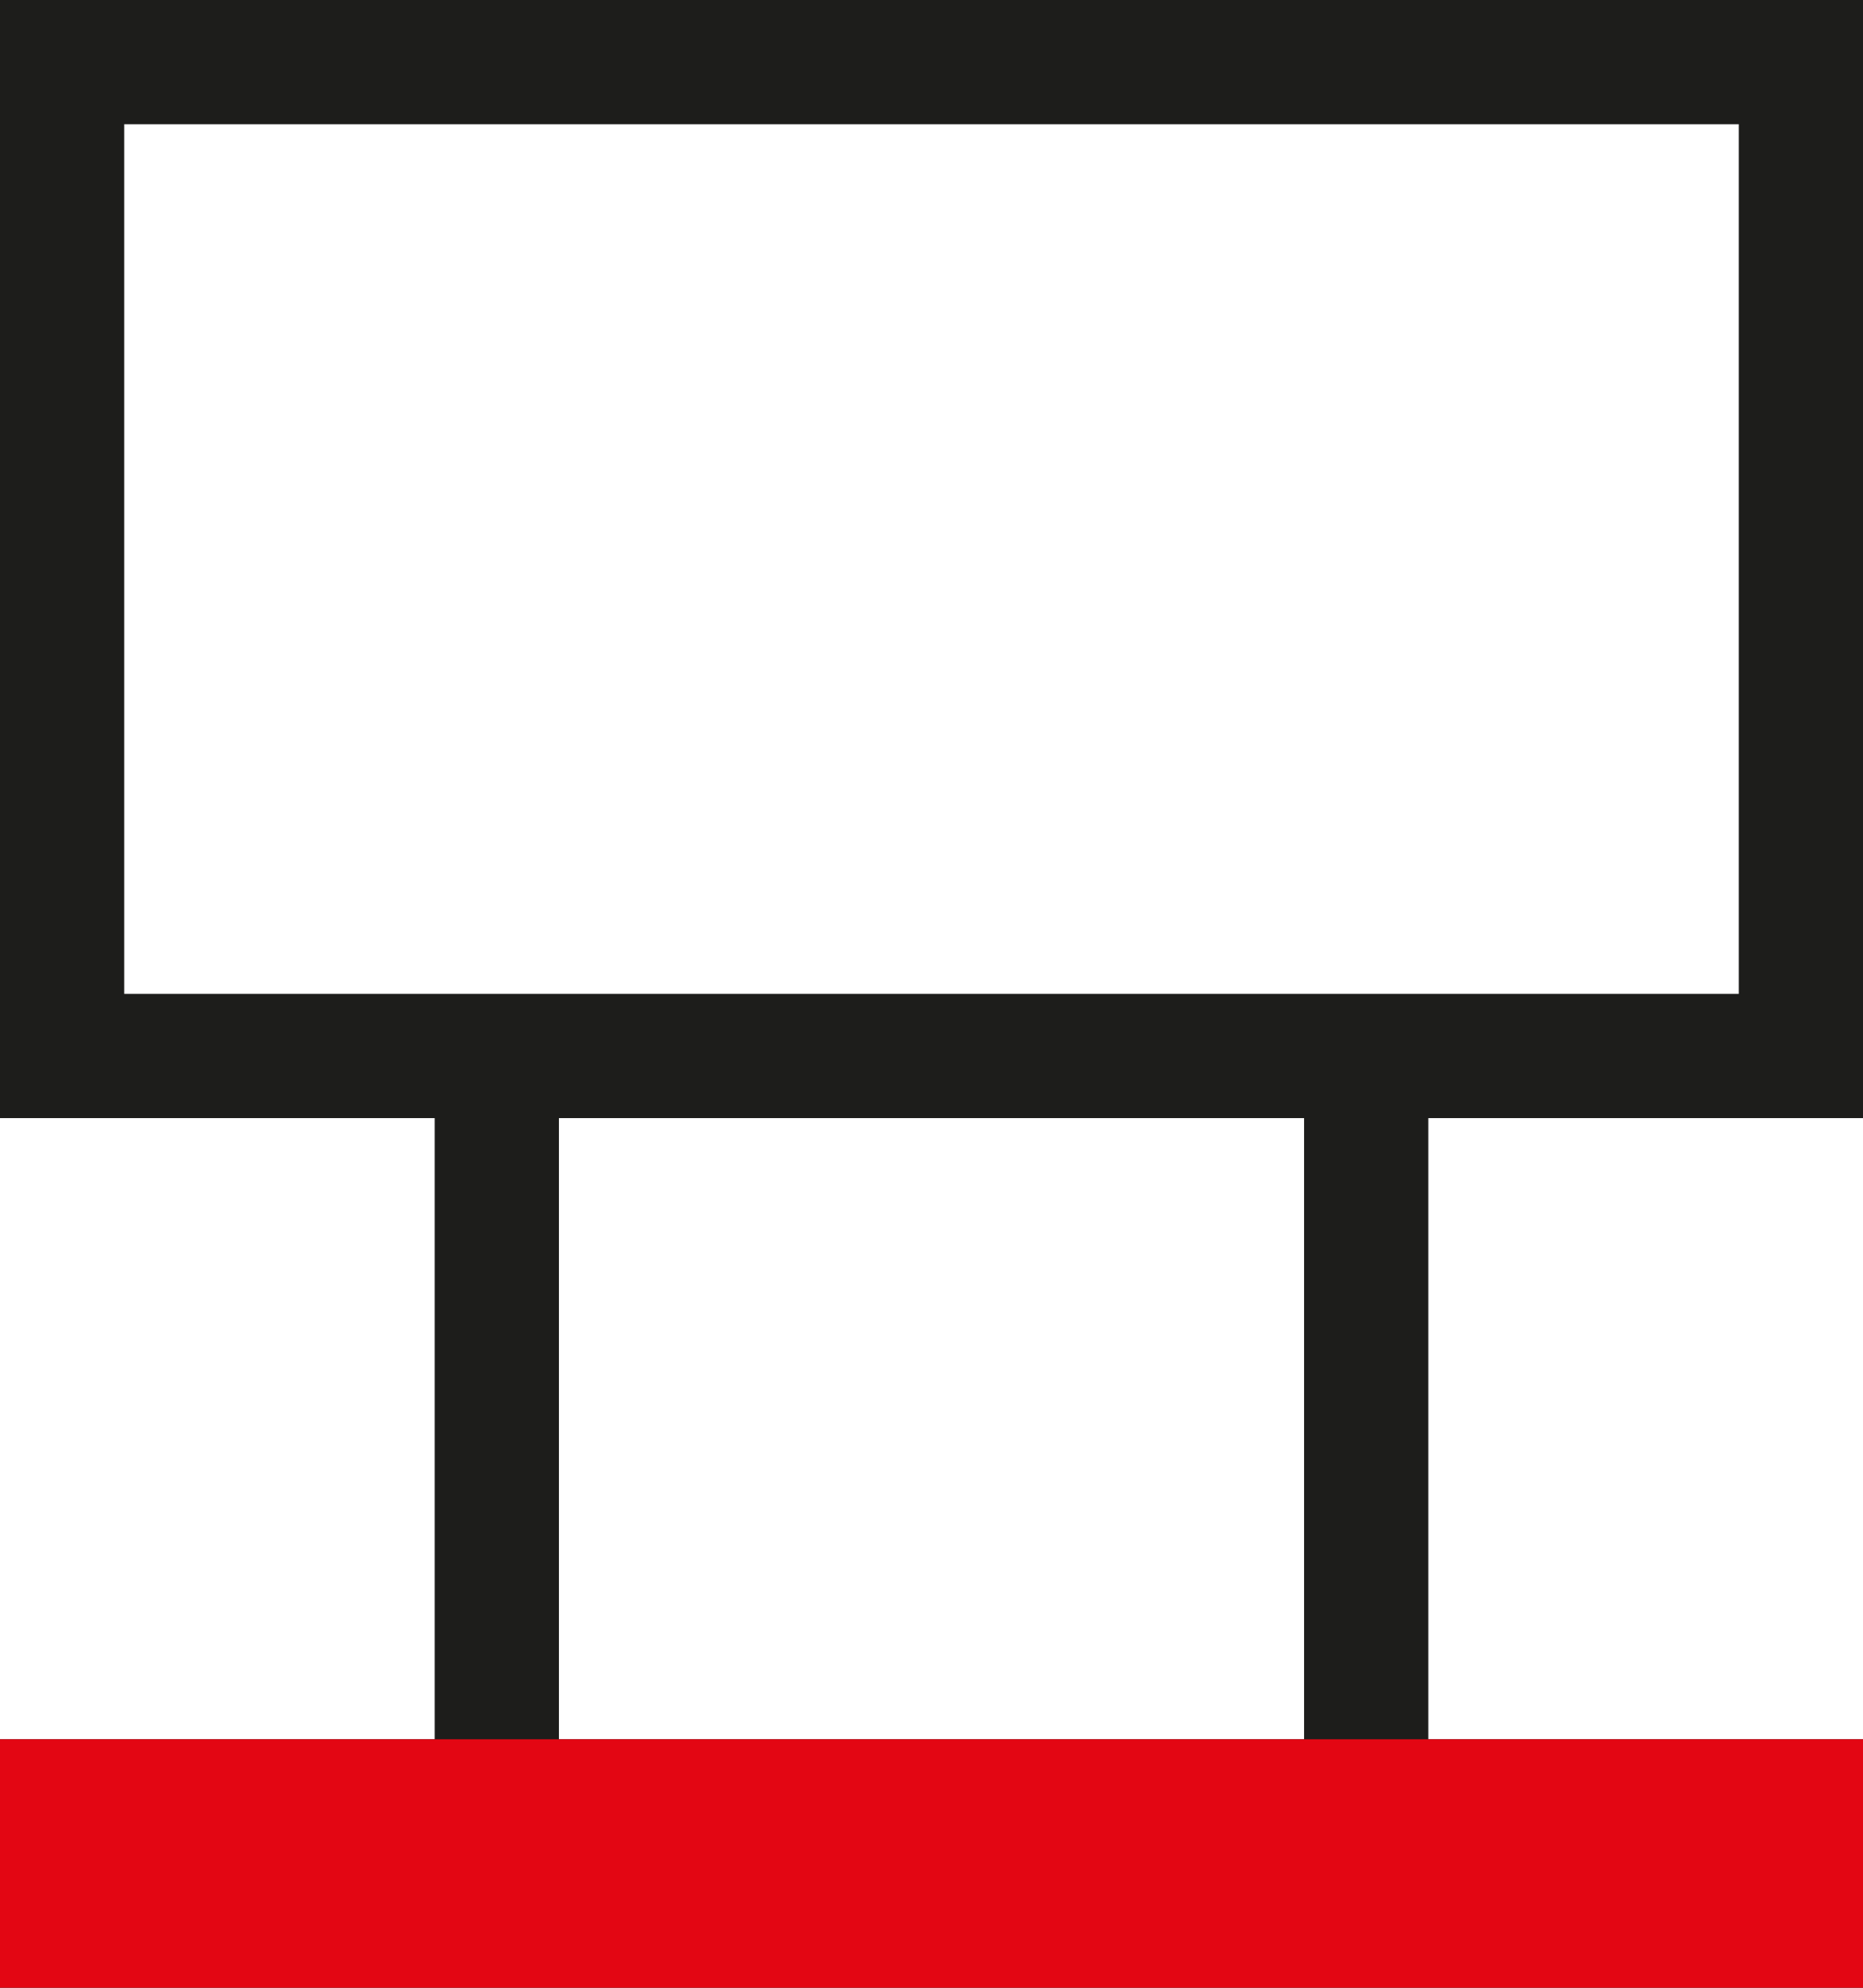
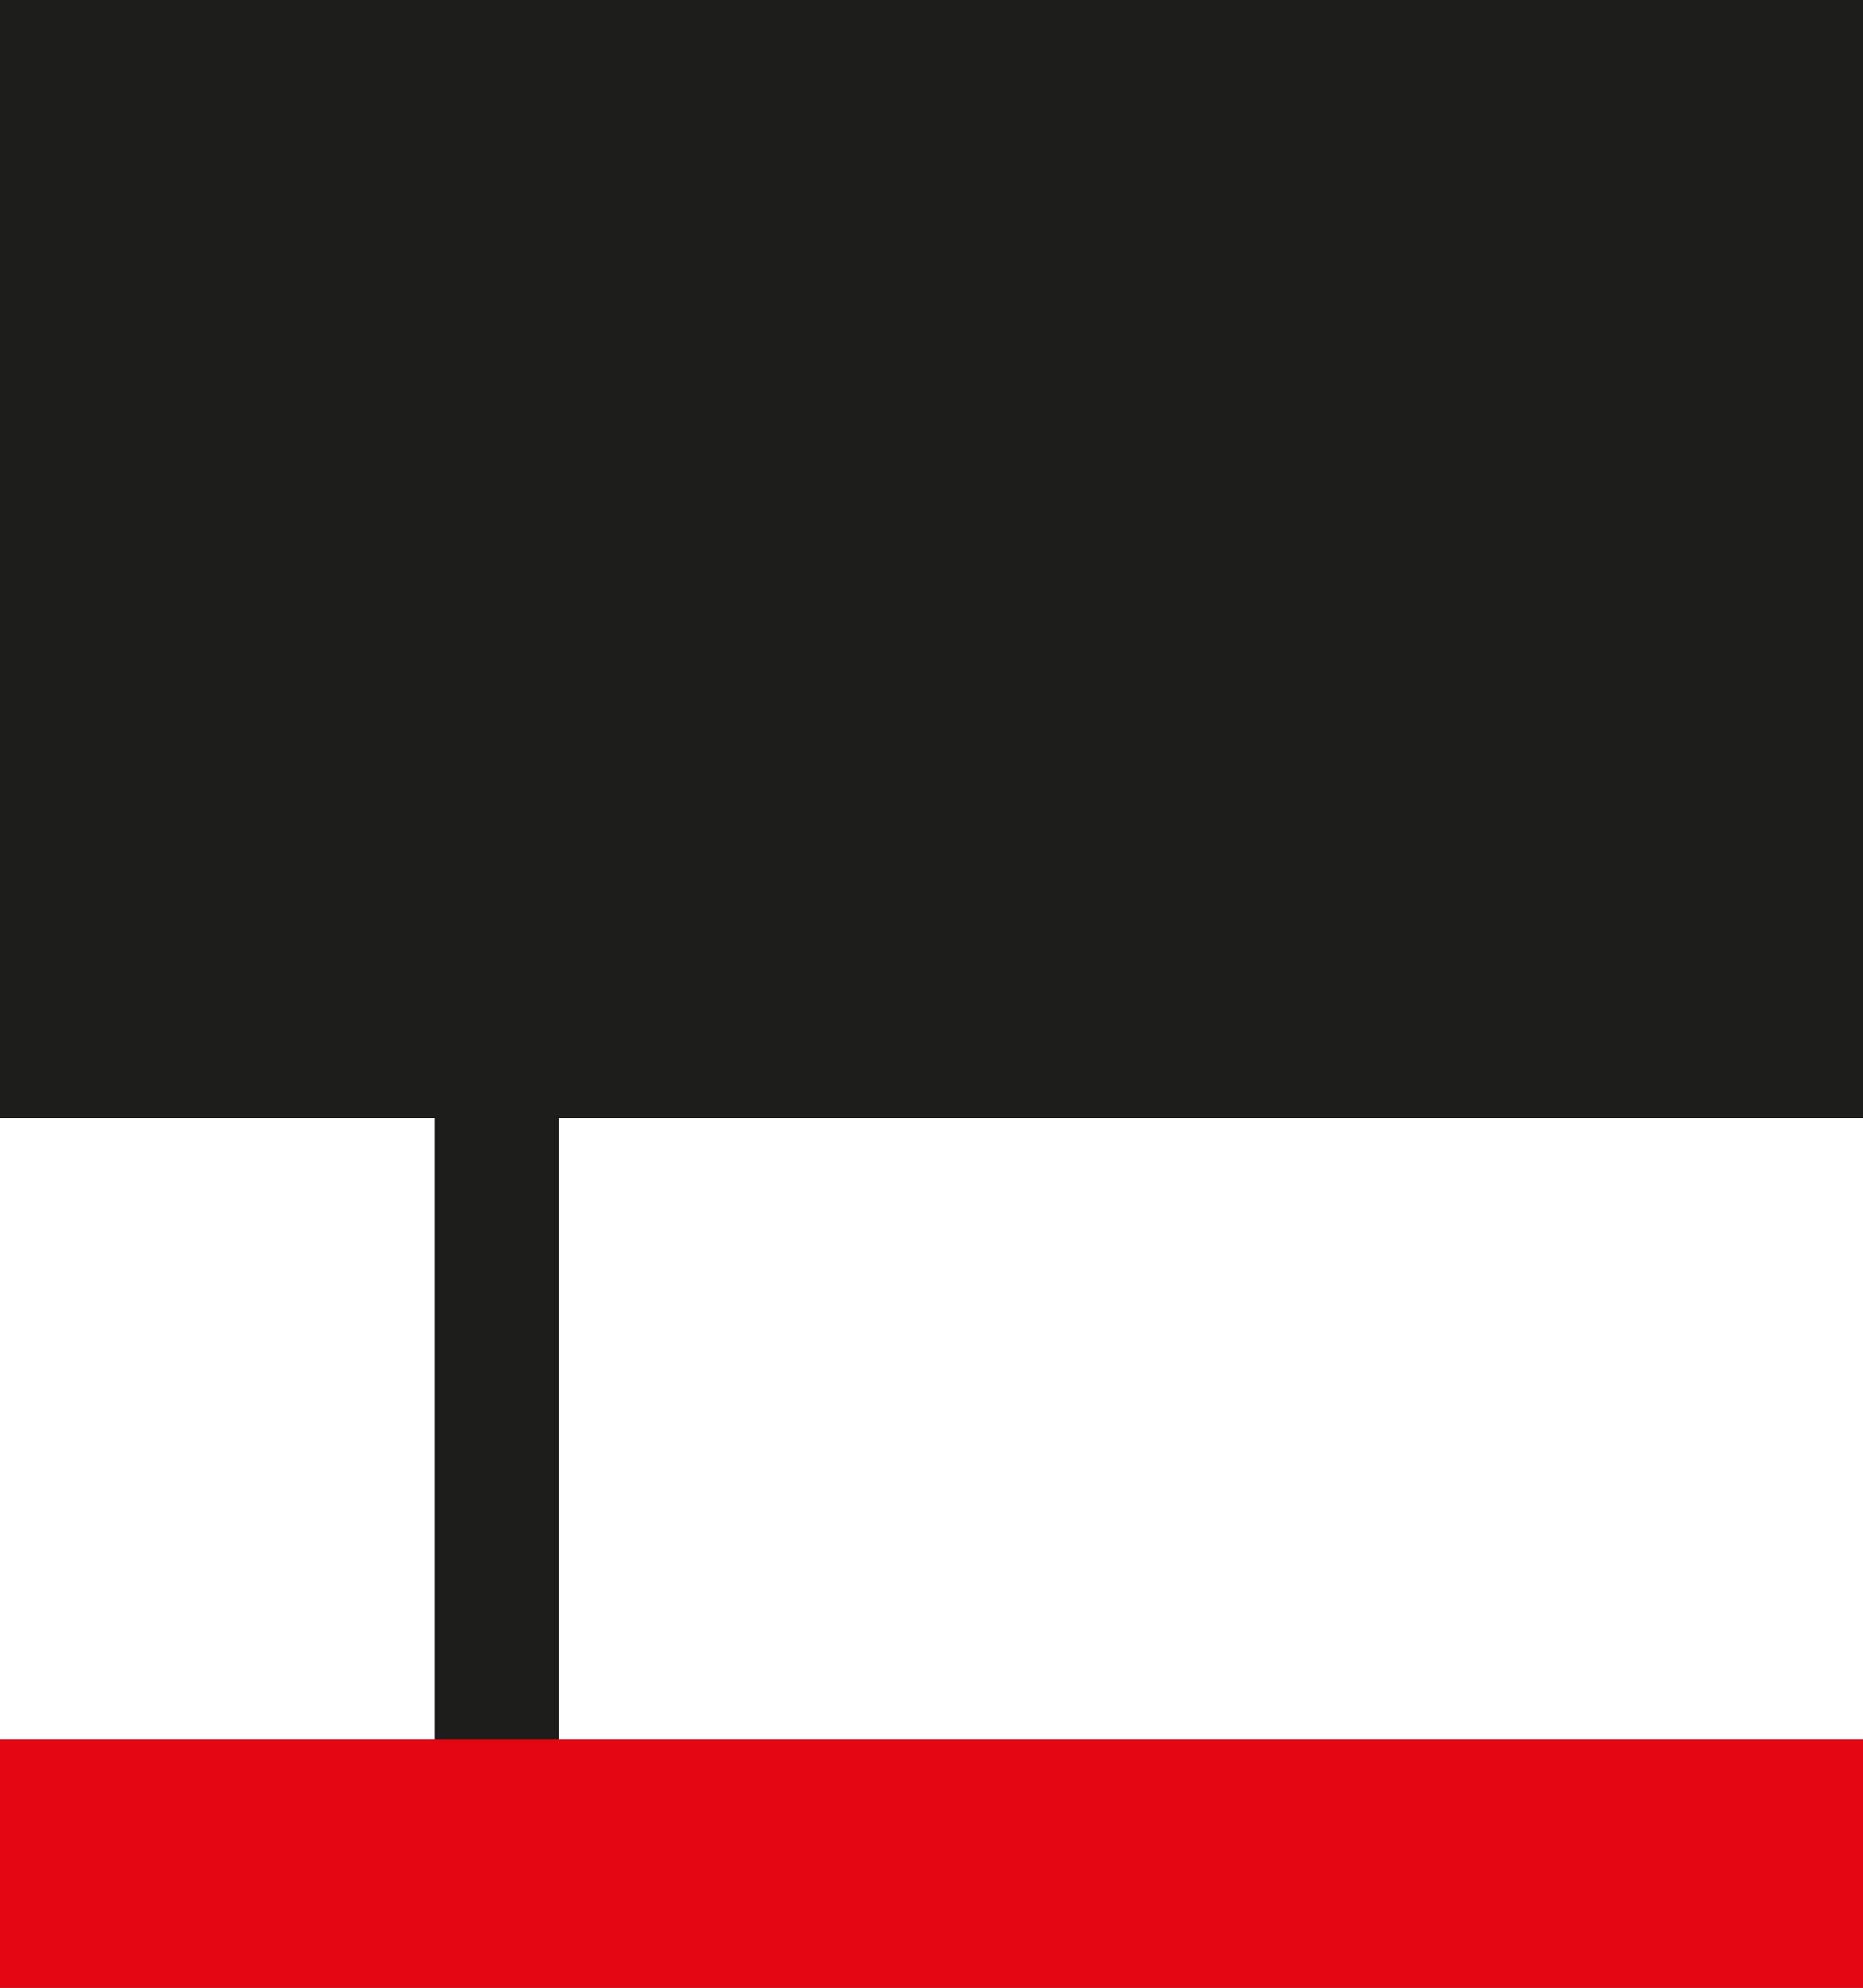
<svg xmlns="http://www.w3.org/2000/svg" xmlns:ns1="http://sodipodi.sourceforge.net/DTD/sodipodi-0.dtd" xmlns:ns2="http://www.inkscape.org/namespaces/inkscape" id="Vrstva_1" data-name="Vrstva 1" viewBox="0 0 30 32" version="1.1" ns1:docname="ikony_001_Kreslic¡ pl tno 1 kopie 2.svg" width="30" height="32" ns2:version="1.2.2 (b0a8486541, 2022-12-01)">
  <ns1:namedview id="namedview21" pagecolor="#ffffff" bordercolor="#000000" borderopacity="0.25" ns2:showpageshadow="2" ns2:pageopacity="0.0" ns2:pagecheckerboard="0" ns2:deskcolor="#d1d1d1" showgrid="false" ns2:zoom="12.8375" ns2:cx="14.956183" ns2:cy="13.203505" ns2:window-width="1920" ns2:window-height="1003" ns2:window-x="0" ns2:window-y="0" ns2:window-maximized="1" ns2:current-layer="Vrstva_1" />
  <defs id="defs4">
    <style id="style2">.cls-1{fill:#fff;}.cls-2{fill:#1d1d1b;}.cls-3{fill:none;stroke:#1d1d1b;stroke-miterlimit:10;stroke-width:2px;}.cls-4{fill:#e30613;}</style>
  </defs>
-   <path class="cls-2" d="M 28,2 V 16 H 2 V 2 H 28 M 30,0 H 0 v 18 h 30 z" id="path8" />
+   <path class="cls-2" d="M 28,2 V 16 V 2 H 28 M 30,0 H 0 v 18 h 30 z" id="path8" />
  <line class="cls-3" x1="8" y1="17" x2="8" y2="29" id="line10" />
-   <line class="cls-3" x1="22" y1="17" x2="22" y2="29" id="line12" />
-   <line class="cls-3" x1="0" y1="29" x2="30" y2="29" id="line14" />
  <line class="cls-3" x1="0" y1="31" x2="30" y2="31" id="line16" />
  <rect class="cls-4" x="0" y="28" width="30" height="4" id="rect18" />
</svg>